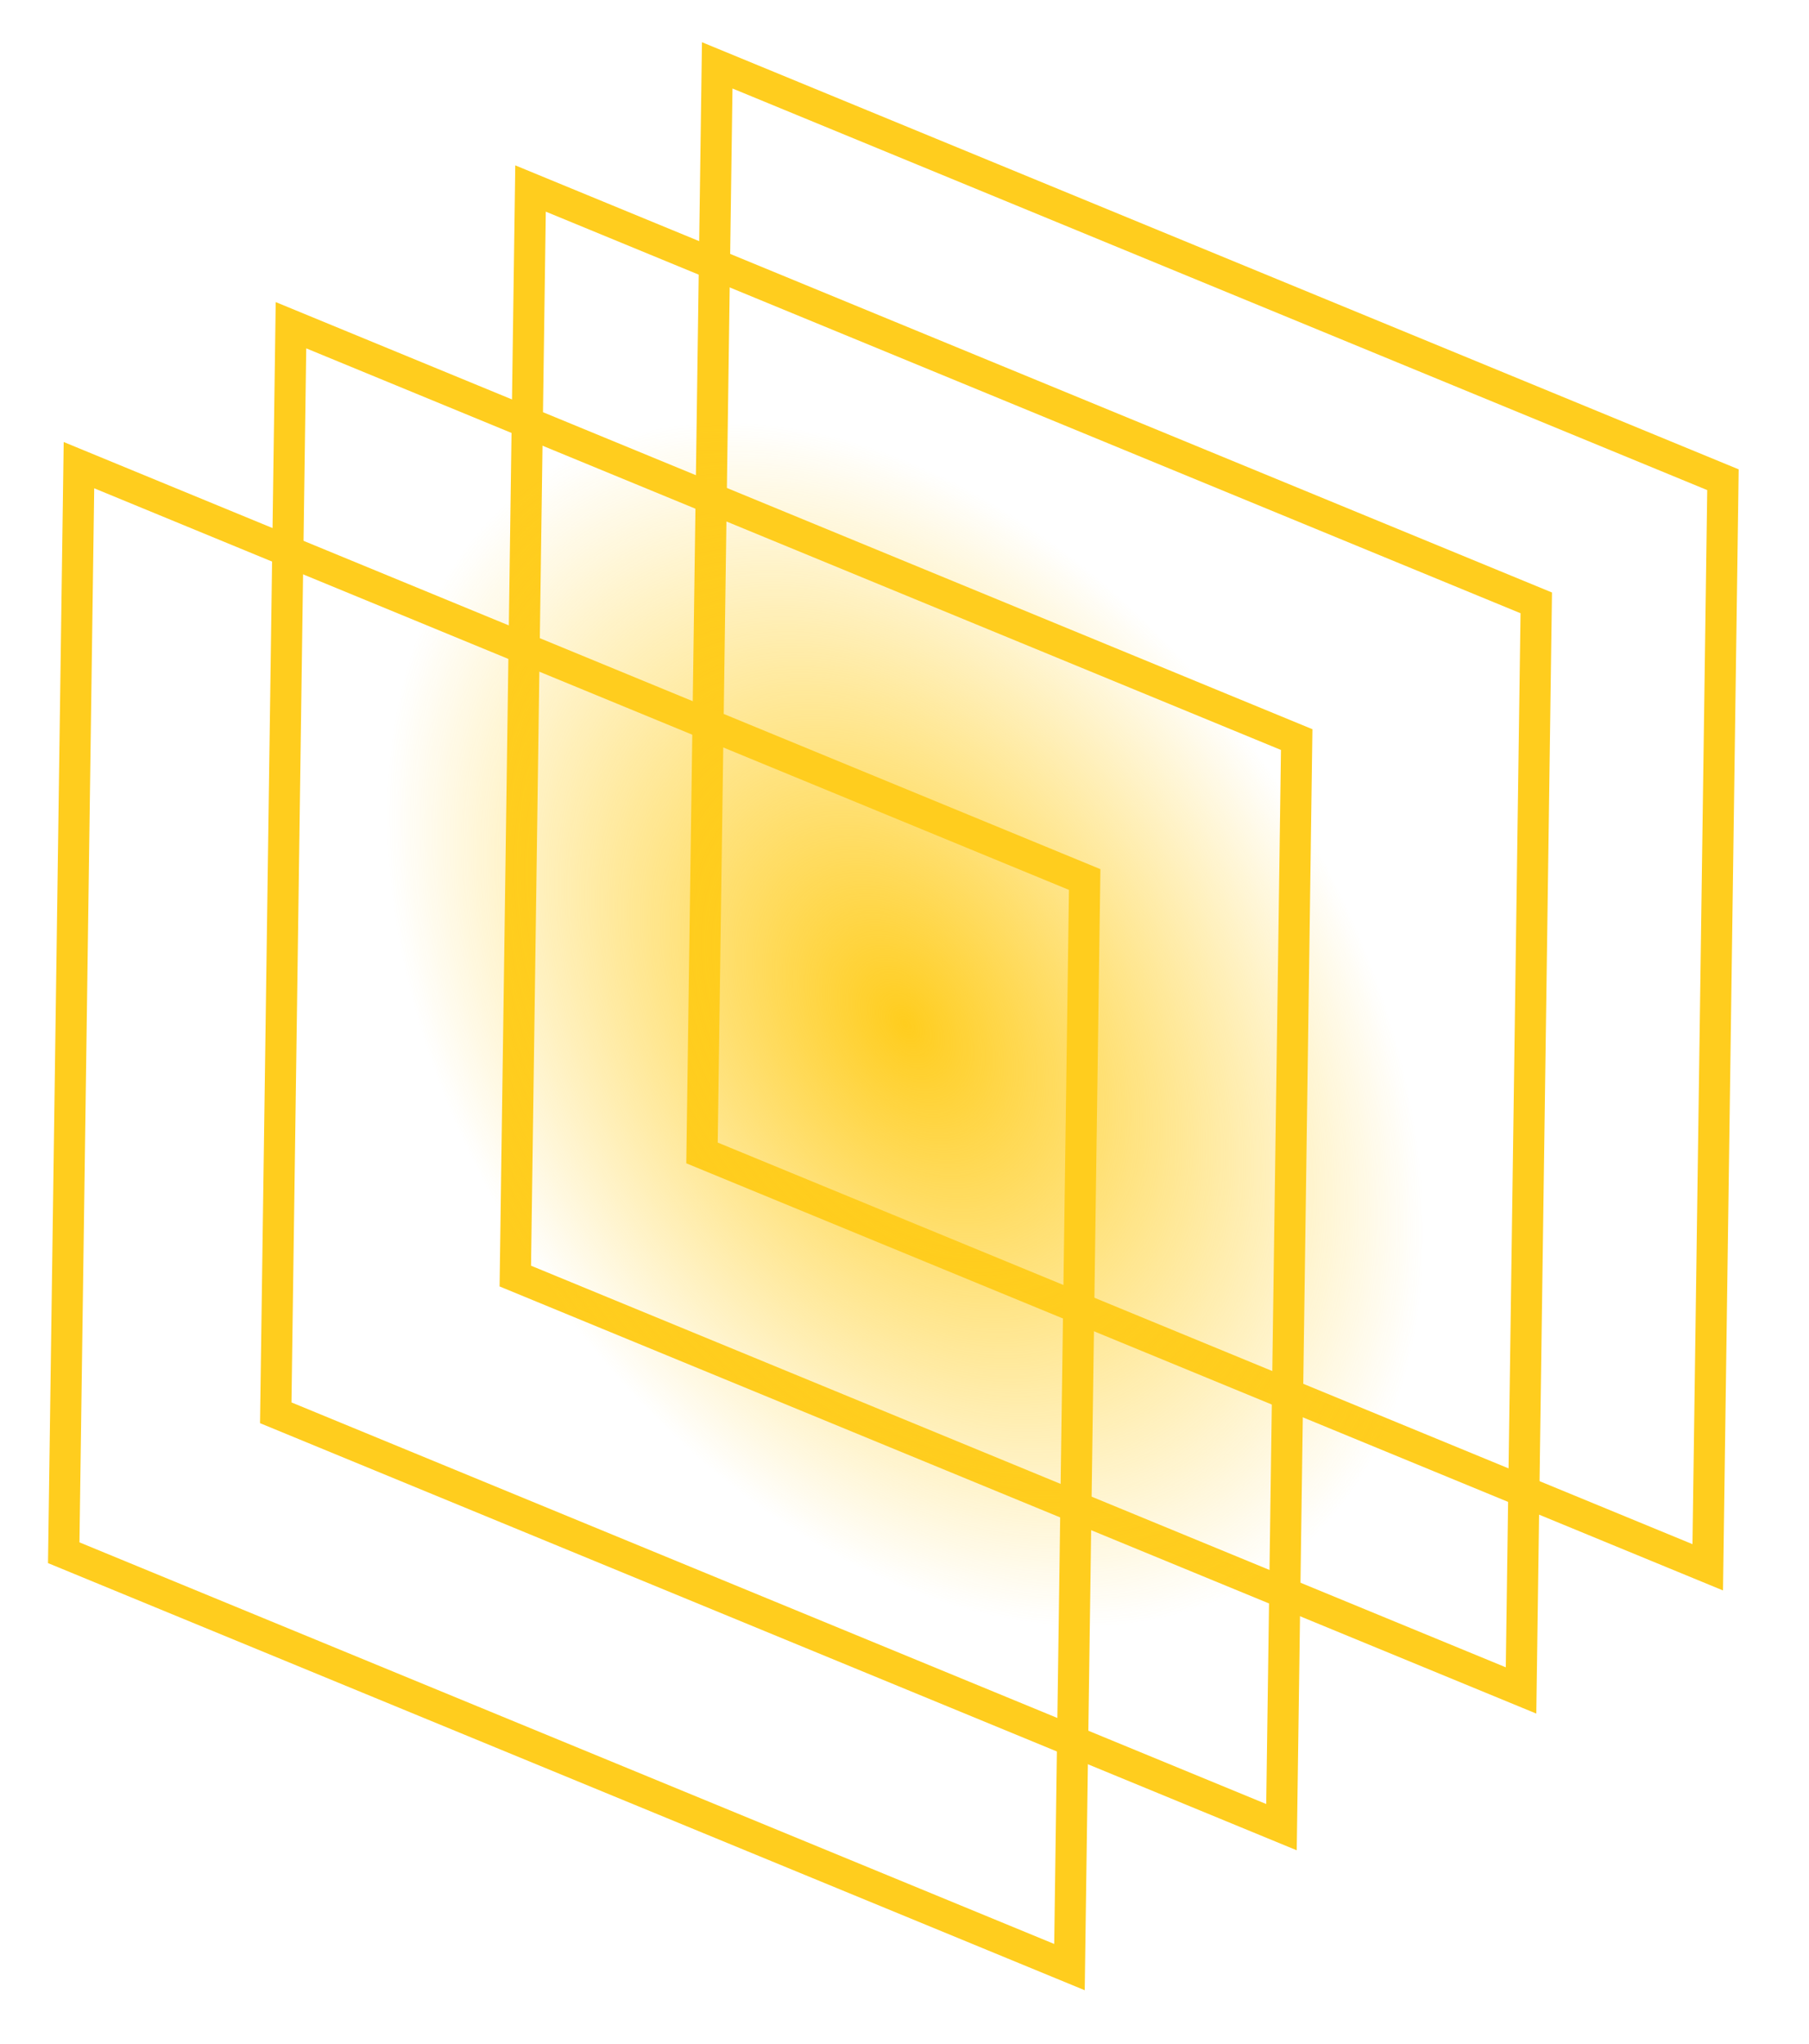
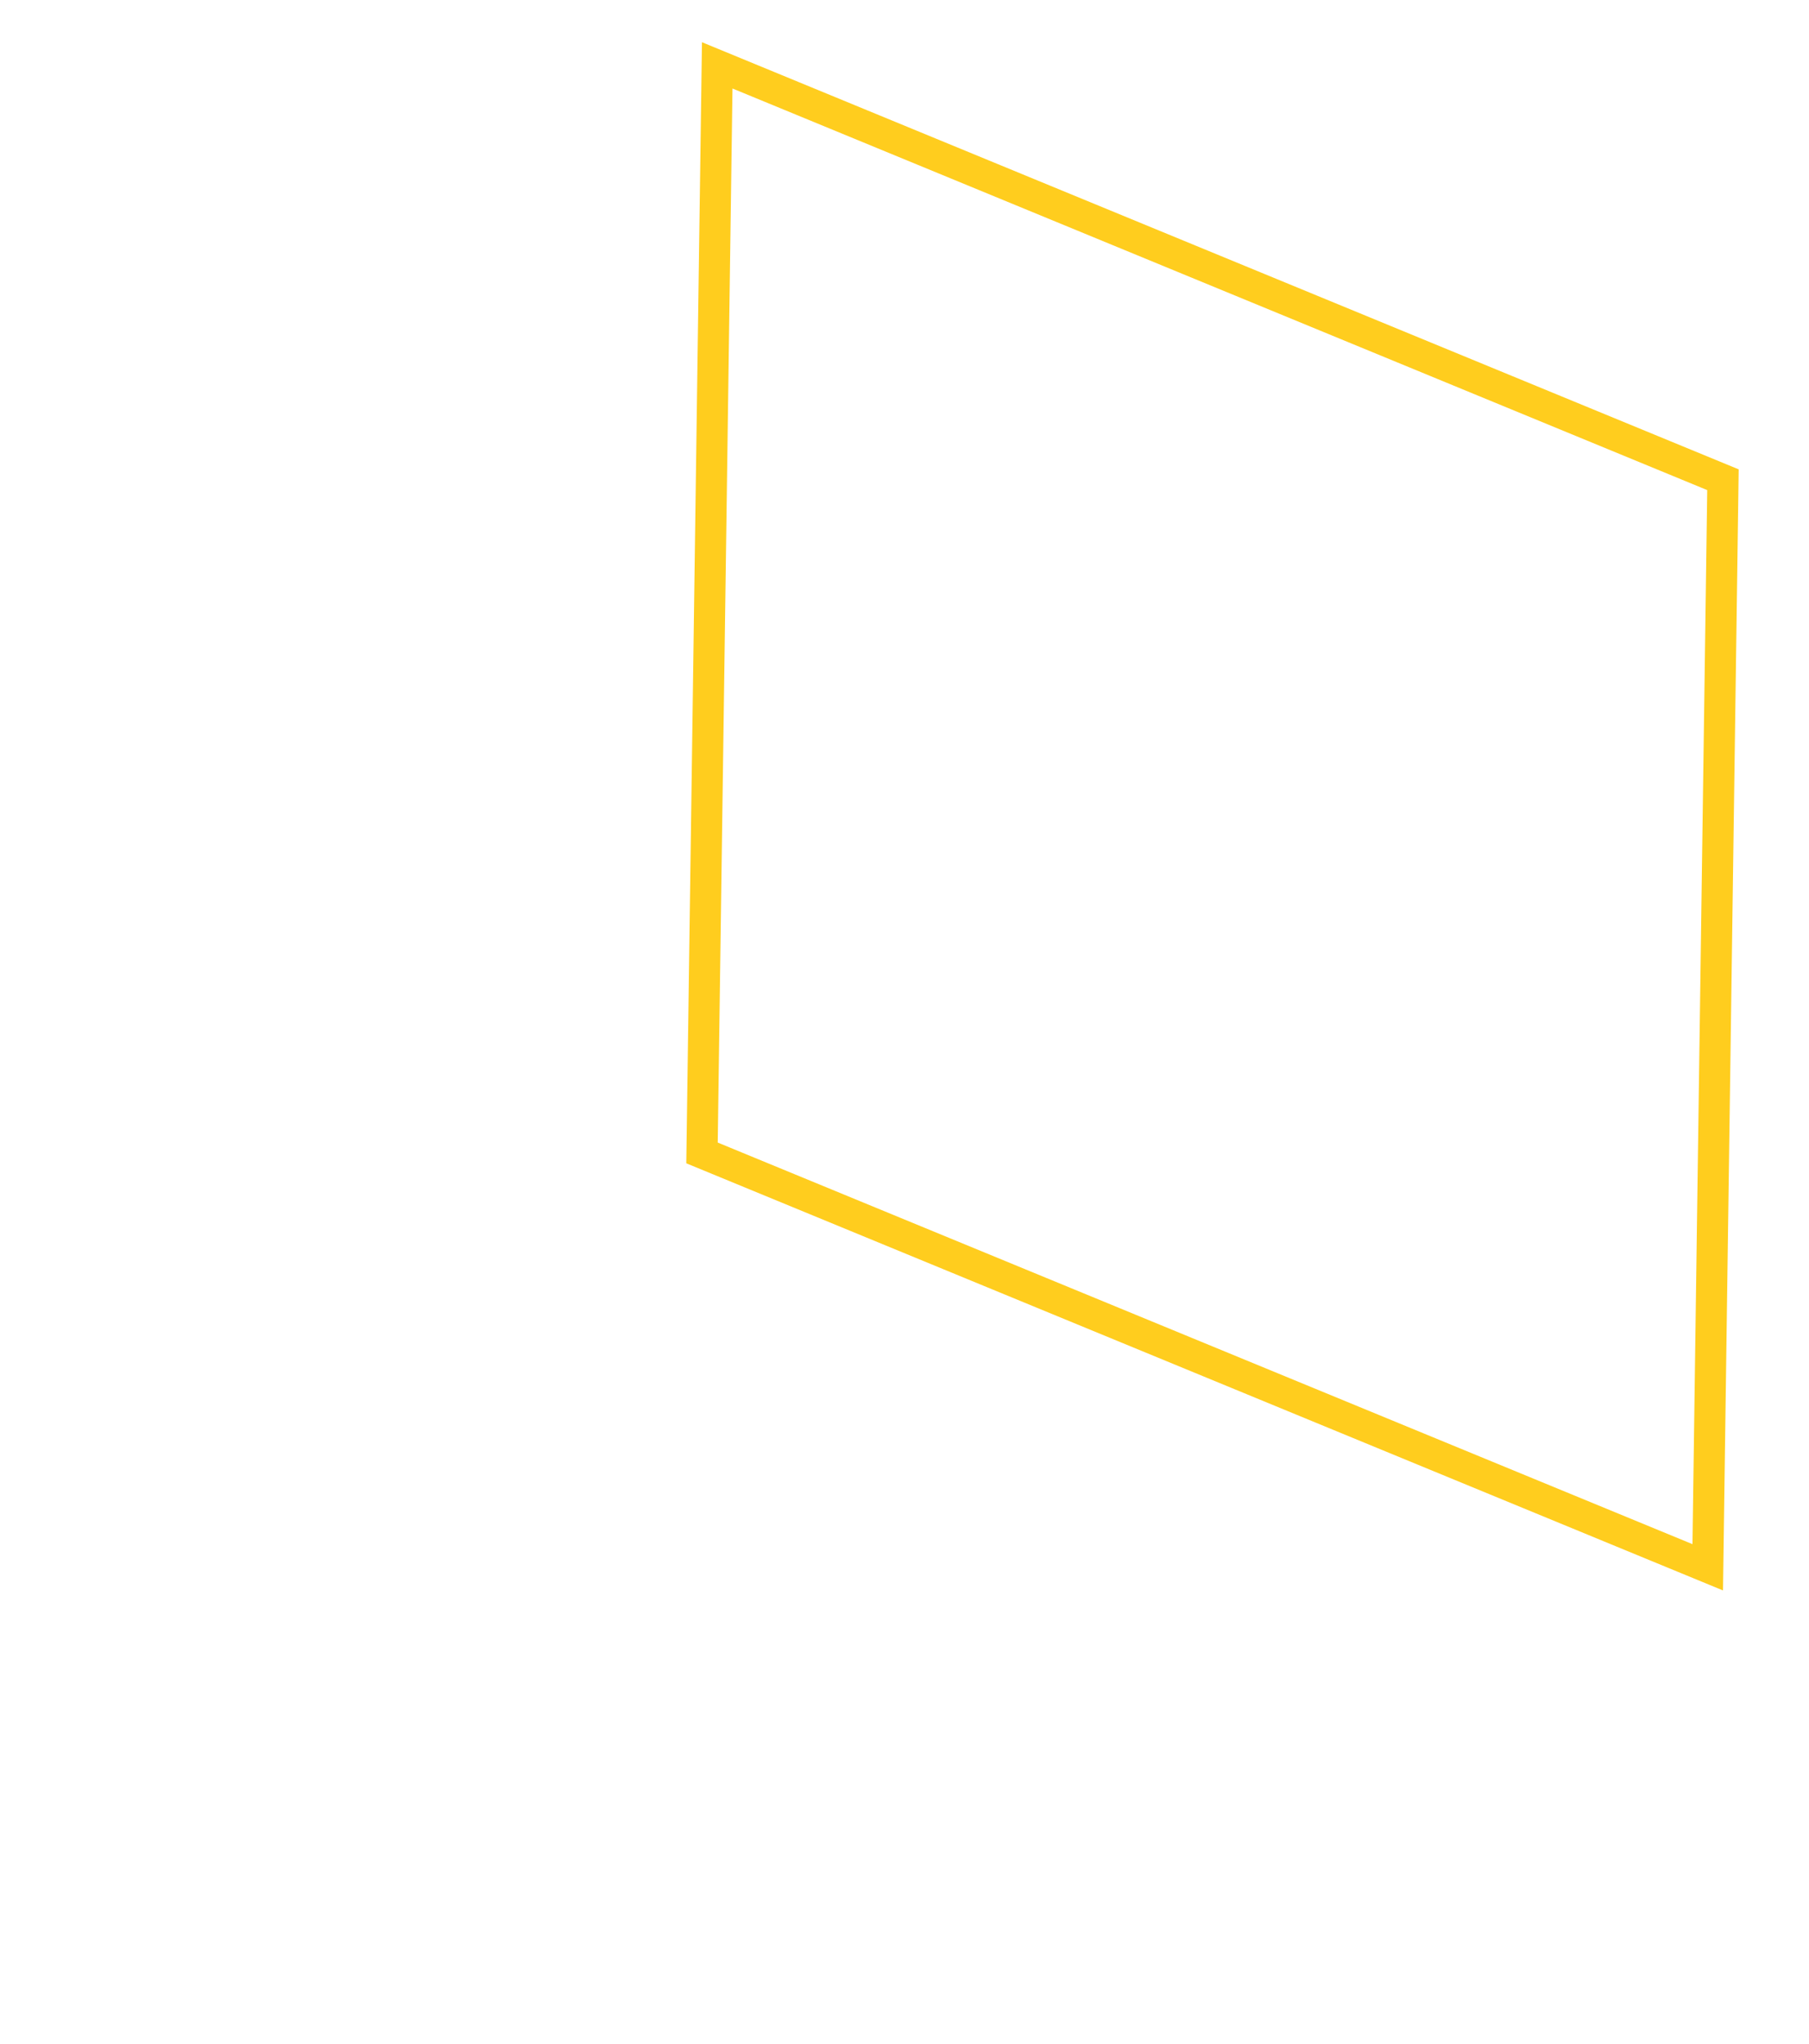
<svg xmlns="http://www.w3.org/2000/svg" width="54" height="61" viewBox="0 0 54 61" fill="none">
-   <rect x="-0.455" y="-0.69" width="32.456" height="32.456" transform="matrix(-0.925 -0.381 0.014 -1 44.993 49.584)" stroke="#FFCD1E" />
  <rect x="-0.455" y="-0.69" width="32.456" height="32.456" transform="matrix(-0.925 -0.381 0.014 -1 50.566 45.909)" stroke="#FFCD1E" />
-   <rect width="33.456" height="33.456" transform="matrix(-0.925 -0.381 0.014 -1 42.263 53.669)" fill="url(#paint0_radial_222_240)" />
-   <rect x="-0.455" y="-0.69" width="32.456" height="32.456" transform="matrix(-0.925 -0.381 0.014 -1 37.842 53.664)" stroke="#FFCD1E" />
-   <rect x="-0.455" y="-0.69" width="32.456" height="32.456" transform="matrix(-0.925 -0.381 0.014 -1 31.513 57.84)" stroke="#FFCD1E" />
  <defs>
    <radialGradient id="paint0_radial_222_240" cx="0" cy="0" r="1" gradientUnits="userSpaceOnUse" gradientTransform="translate(16.728 16.728) rotate(90) scale(16.728)">
      <stop stop-color="#FFCD1E" />
      <stop offset="1" stop-color="#FFCD1E" stop-opacity="0" />
    </radialGradient>
  </defs>
</svg>